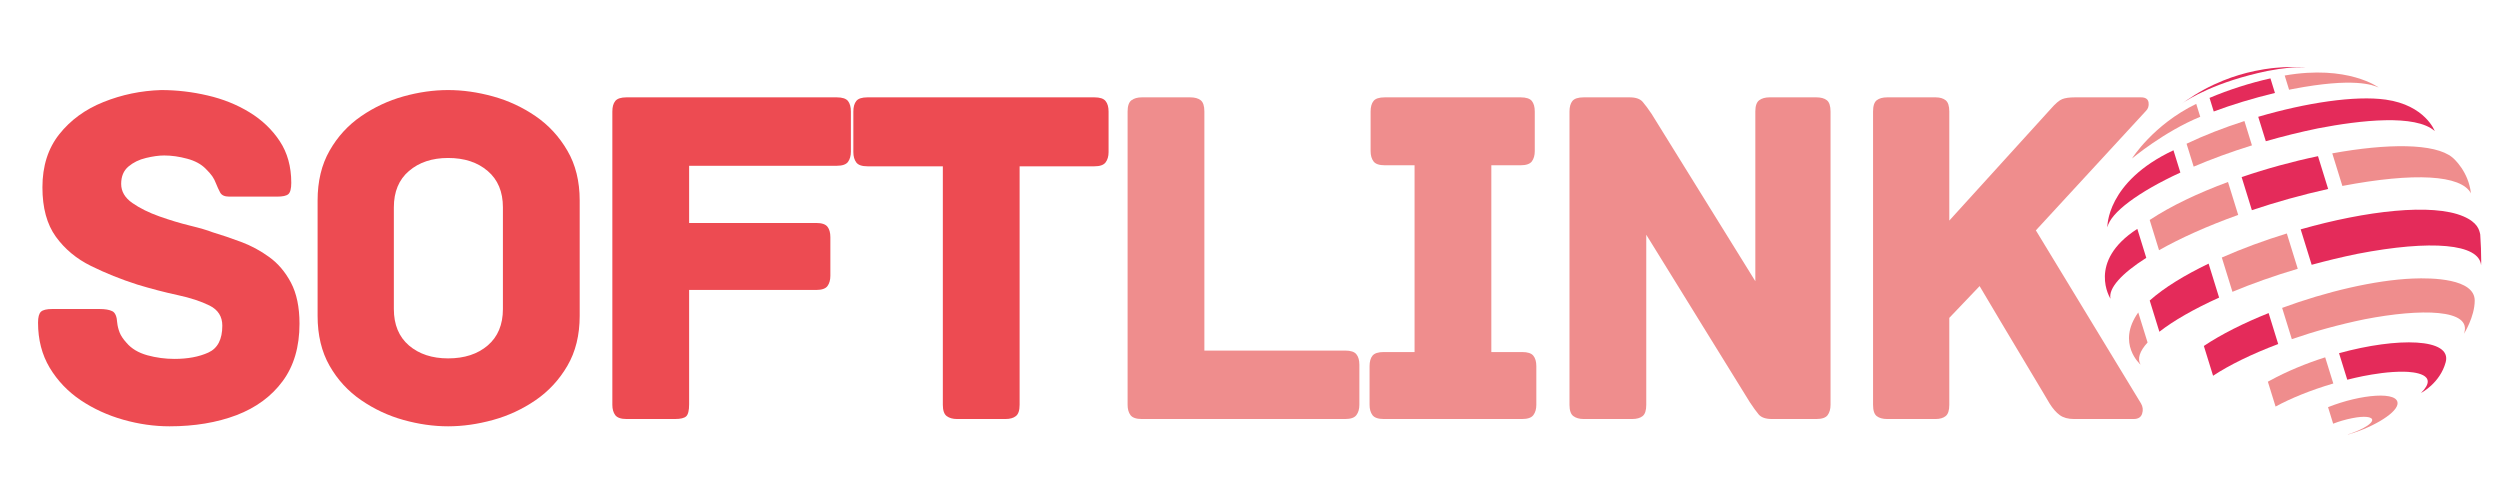
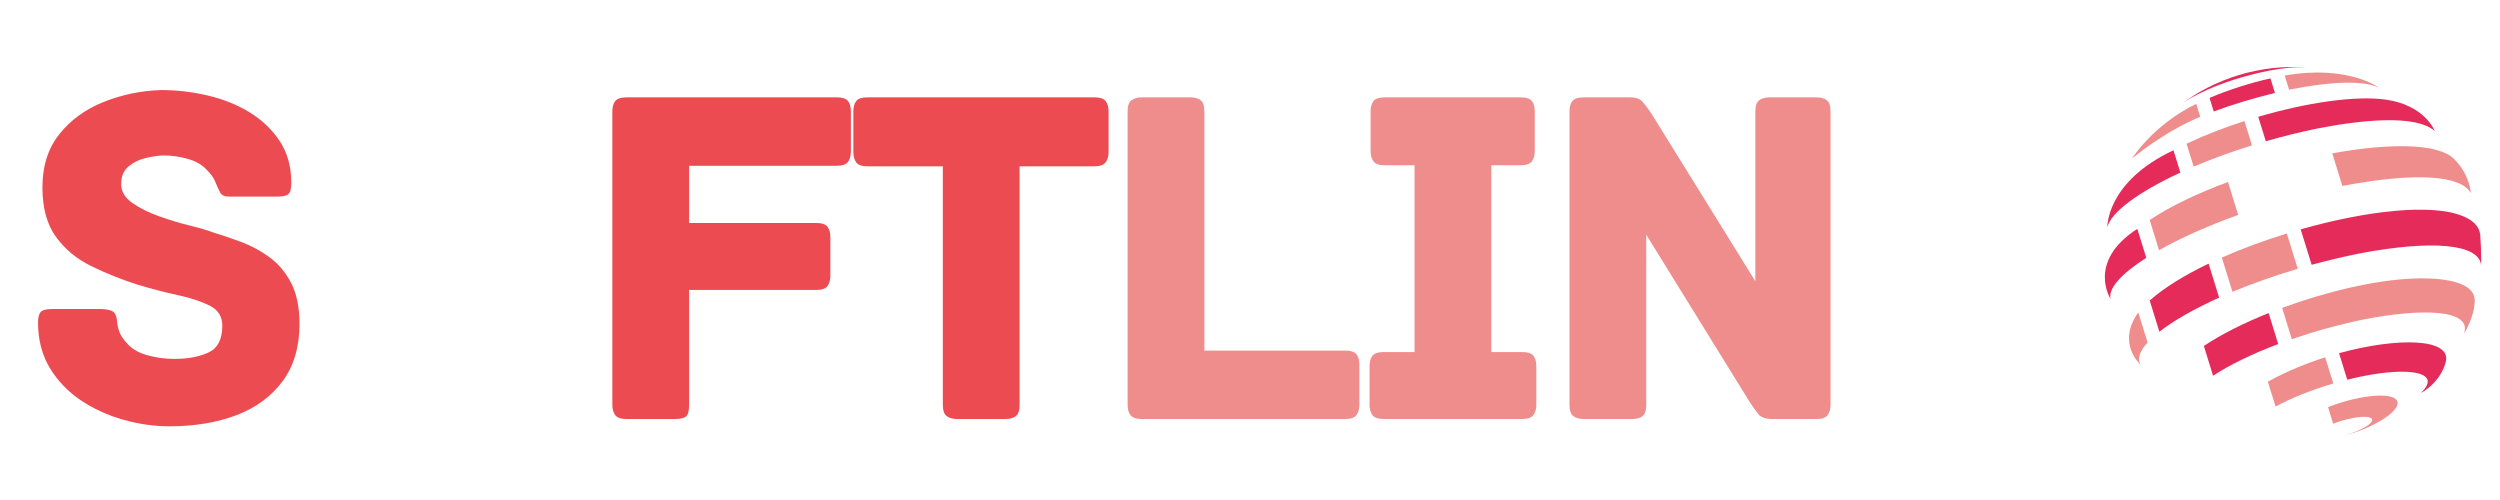
<svg xmlns="http://www.w3.org/2000/svg" width="500" zoomAndPan="magnify" viewBox="0 0 375 75" height="100" preserveAspectRatio="xMidYMid meet" version="1.0">
  <defs>
    <g />
    <clipPath id="5b5a9a7646">
      <path d="M 345 31 L 372.238 31 L 372.238 40 L 345 40 Z M 345 31 " clip-rule="nonzero" />
    </clipPath>
    <clipPath id="77c08beb39">
      <path d="M 349 59 L 360 59 L 360 65.172 L 349 65.172 Z M 349 59 " clip-rule="nonzero" />
    </clipPath>
  </defs>
  <g fill="#ed4b52" fill-opacity="1">
    <g transform="translate(3.722, 62.852)">
      <g>
        <path d="M 28.156 -28.016 C 29.477 -27.617 30.895 -27.141 32.406 -26.578 C 33.926 -26.016 35.344 -25.254 36.656 -24.297 C 37.977 -23.348 39.066 -22.066 39.922 -20.453 C 40.773 -18.836 41.203 -16.785 41.203 -14.297 C 41.203 -10.828 40.359 -7.953 38.672 -5.672 C 36.992 -3.398 34.688 -1.703 31.75 -0.578 C 28.812 0.535 25.461 1.094 21.703 1.094 C 19.41 1.094 17.102 0.766 14.781 0.109 C 12.457 -0.547 10.328 -1.52 8.391 -2.812 C 6.461 -4.113 4.91 -5.738 3.734 -7.688 C 2.566 -9.645 1.984 -11.898 1.984 -14.453 C 1.984 -15.273 2.129 -15.82 2.422 -16.094 C 2.711 -16.363 3.273 -16.5 4.109 -16.5 L 11.219 -16.5 C 12.051 -16.5 12.688 -16.391 13.125 -16.172 C 13.562 -15.953 13.805 -15.379 13.859 -14.453 C 13.91 -13.961 14.031 -13.473 14.219 -12.984 C 14.414 -12.492 14.758 -11.977 15.25 -11.438 C 15.988 -10.562 17.031 -9.938 18.375 -9.562 C 19.719 -9.195 21.07 -9.016 22.438 -9.016 C 24.438 -9.016 26.133 -9.332 27.531 -9.969 C 28.926 -10.602 29.625 -11.945 29.625 -14 C 29.625 -15.375 28.988 -16.379 27.719 -17.016 C 26.445 -17.648 24.844 -18.176 22.906 -18.594 C 20.977 -19.008 18.961 -19.535 16.859 -20.172 C 14.422 -20.953 12.113 -21.879 9.938 -22.953 C 7.758 -24.023 6 -25.488 4.656 -27.344 C 3.312 -29.207 2.641 -31.676 2.641 -34.75 C 2.641 -37.938 3.484 -40.594 5.172 -42.719 C 6.859 -44.844 9.066 -46.453 11.797 -47.547 C 14.535 -48.648 17.422 -49.25 20.453 -49.344 C 22.805 -49.344 25.129 -49.07 27.422 -48.531 C 29.723 -48 31.812 -47.16 33.688 -46.016 C 35.57 -44.867 37.086 -43.426 38.234 -41.688 C 39.391 -39.945 39.969 -37.859 39.969 -35.422 C 39.969 -34.535 39.816 -33.969 39.516 -33.719 C 39.223 -33.477 38.664 -33.359 37.844 -33.359 L 30.656 -33.359 C 29.969 -33.359 29.516 -33.566 29.297 -33.984 C 29.078 -34.398 28.867 -34.852 28.672 -35.344 C 28.523 -35.738 28.344 -36.094 28.125 -36.406 C 27.906 -36.727 27.57 -37.109 27.125 -37.547 C 26.445 -38.234 25.52 -38.734 24.344 -39.047 C 23.164 -39.367 22.02 -39.531 20.906 -39.531 C 20.113 -39.531 19.203 -39.406 18.172 -39.156 C 17.148 -38.914 16.273 -38.488 15.547 -37.875 C 14.816 -37.258 14.453 -36.391 14.453 -35.266 C 14.453 -34.141 15.008 -33.188 16.125 -32.406 C 17.25 -31.625 18.602 -30.953 20.188 -30.391 C 21.781 -29.828 23.32 -29.363 24.812 -29 C 26.312 -28.633 27.426 -28.305 28.156 -28.016 Z M 28.156 -28.016 " />
      </g>
    </g>
  </g>
  <g fill="#ed4b52" fill-opacity="1">
    <g transform="translate(43.609, 62.852)">
      <g>
-         <path d="M 43.344 -15.469 C 43.344 -12.582 42.727 -10.086 41.5 -7.984 C 40.281 -5.891 38.691 -4.172 36.734 -2.828 C 34.773 -1.484 32.645 -0.492 30.344 0.141 C 28.051 0.773 25.805 1.094 23.609 1.094 C 21.41 1.094 19.176 0.773 16.906 0.141 C 14.633 -0.492 12.52 -1.484 10.562 -2.828 C 8.602 -4.172 7.023 -5.891 5.828 -7.984 C 4.629 -10.086 4.031 -12.582 4.031 -15.469 L 4.031 -32.781 C 4.031 -35.664 4.629 -38.156 5.828 -40.25 C 7.023 -42.352 8.602 -44.078 10.562 -45.422 C 12.52 -46.766 14.633 -47.754 16.906 -48.391 C 19.176 -49.023 21.41 -49.344 23.609 -49.344 C 25.805 -49.344 28.051 -49.023 30.344 -48.391 C 32.645 -47.754 34.773 -46.766 36.734 -45.422 C 38.691 -44.078 40.281 -42.352 41.5 -40.25 C 42.727 -38.156 43.344 -35.664 43.344 -32.781 Z M 31.828 -31.75 C 31.828 -34.094 31.066 -35.91 29.547 -37.203 C 28.035 -38.504 26.055 -39.156 23.609 -39.156 C 21.211 -39.156 19.254 -38.504 17.734 -37.203 C 16.223 -35.91 15.469 -34.094 15.469 -31.75 L 15.469 -16.5 C 15.469 -14.156 16.223 -12.332 17.734 -11.031 C 19.254 -9.738 21.211 -9.094 23.609 -9.094 C 26.055 -9.094 28.035 -9.738 29.547 -11.031 C 31.066 -12.332 31.828 -14.156 31.828 -16.5 Z M 31.828 -31.75 " />
-       </g>
+         </g>
    </g>
  </g>
  <g fill="#ed4b52" fill-opacity="1">
    <g transform="translate(86.43, 62.852)">
      <g>
        <path d="M 39.078 -48.25 C 39.91 -48.25 40.473 -48.066 40.766 -47.703 C 41.055 -47.336 41.203 -46.812 41.203 -46.125 L 41.203 -40.109 C 41.203 -39.473 41.055 -38.957 40.766 -38.562 C 40.473 -38.176 39.91 -37.984 39.078 -37.984 L 16.938 -37.984 L 16.938 -29.406 L 36 -29.406 C 36.832 -29.406 37.395 -29.219 37.688 -28.844 C 37.977 -28.477 38.125 -27.957 38.125 -27.281 L 38.125 -21.484 C 38.125 -20.848 37.977 -20.332 37.688 -19.938 C 37.395 -19.551 36.832 -19.359 36 -19.359 L 16.938 -19.359 L 16.938 -2.203 C 16.938 -1.273 16.789 -0.676 16.5 -0.406 C 16.207 -0.133 15.645 0 14.812 0 L 7.547 0 C 6.723 0 6.16 -0.191 5.859 -0.578 C 5.566 -0.973 5.422 -1.488 5.422 -2.125 L 5.422 -46.125 C 5.422 -46.812 5.566 -47.336 5.859 -47.703 C 6.16 -48.066 6.723 -48.25 7.547 -48.25 Z M 39.078 -48.25 " />
      </g>
    </g>
  </g>
  <g fill="#ed4b52" fill-opacity="1">
    <g transform="translate(126.098, 62.852)">
      <g>
        <path d="M 38.062 -48.25 C 38.883 -48.25 39.441 -48.066 39.734 -47.703 C 40.035 -47.336 40.188 -46.812 40.188 -46.125 L 40.188 -40.031 C 40.188 -39.395 40.035 -38.879 39.734 -38.484 C 39.441 -38.098 38.883 -37.906 38.062 -37.906 L 26.844 -37.906 L 26.844 -2.125 C 26.844 -1.289 26.656 -0.727 26.281 -0.438 C 25.914 -0.145 25.395 0 24.719 0 L 17.453 0 C 16.816 0 16.301 -0.145 15.906 -0.438 C 15.52 -0.727 15.328 -1.289 15.328 -2.125 L 15.328 -37.906 L 4.031 -37.906 C 3.195 -37.906 2.633 -38.098 2.344 -38.484 C 2.051 -38.879 1.906 -39.395 1.906 -40.031 L 1.906 -46.125 C 1.906 -46.812 2.051 -47.336 2.344 -47.703 C 2.633 -48.066 3.195 -48.25 4.031 -48.25 Z M 38.062 -48.25 " />
      </g>
    </g>
  </g>
  <g fill="#ef8d8d" fill-opacity="1">
    <g transform="translate(163.718, 62.852)">
      <g>
        <path d="M 38.062 -10.266 C 38.883 -10.266 39.441 -10.082 39.734 -9.719 C 40.035 -9.352 40.188 -8.828 40.188 -8.141 L 40.188 -2.125 C 40.188 -1.488 40.035 -0.973 39.734 -0.578 C 39.441 -0.191 38.883 0 38.062 0 L 7.547 0 C 6.723 0 6.16 -0.191 5.859 -0.578 C 5.566 -0.973 5.422 -1.488 5.422 -2.125 L 5.422 -46.125 C 5.422 -46.957 5.613 -47.52 6 -47.812 C 6.395 -48.102 6.91 -48.25 7.547 -48.25 L 14.812 -48.25 C 15.5 -48.25 16.023 -48.102 16.391 -47.812 C 16.754 -47.52 16.938 -46.957 16.938 -46.125 L 16.938 -10.266 Z M 38.062 -10.266 " />
      </g>
    </g>
  </g>
  <g fill="#ef8d8d" fill-opacity="1">
    <g transform="translate(201.919, 62.852)">
      <g>
        <path d="M 26.391 -10.047 C 27.223 -10.047 27.785 -9.863 28.078 -9.5 C 28.379 -9.133 28.531 -8.609 28.531 -7.922 L 28.531 -2.125 C 28.531 -1.488 28.379 -0.973 28.078 -0.578 C 27.785 -0.191 27.223 0 26.391 0 L 5.641 0 C 4.816 0 4.254 -0.191 3.953 -0.578 C 3.66 -0.973 3.516 -1.488 3.516 -2.125 L 3.516 -7.922 C 3.516 -8.609 3.66 -9.133 3.953 -9.5 C 4.254 -9.863 4.816 -10.047 5.641 -10.047 L 10.266 -10.047 L 10.266 -38.062 L 5.797 -38.062 C 4.961 -38.062 4.398 -38.254 4.109 -38.641 C 3.816 -39.035 3.672 -39.551 3.672 -40.188 L 3.672 -46.125 C 3.672 -46.812 3.816 -47.336 4.109 -47.703 C 4.398 -48.066 4.961 -48.25 5.797 -48.25 L 26.172 -48.25 C 27.004 -48.25 27.566 -48.066 27.859 -47.703 C 28.148 -47.336 28.297 -46.812 28.297 -46.125 L 28.297 -40.188 C 28.297 -39.551 28.148 -39.035 27.859 -38.641 C 27.566 -38.254 27.004 -38.062 26.172 -38.062 L 21.781 -38.062 L 21.781 -10.047 Z M 26.391 -10.047 " />
      </g>
    </g>
  </g>
  <g fill="#ef8d8d" fill-opacity="1">
    <g transform="translate(230.002, 62.852)">
      <g>
        <path d="M 42.453 -48.25 C 43.141 -48.25 43.664 -48.102 44.031 -47.812 C 44.395 -47.52 44.578 -46.957 44.578 -46.125 L 44.578 -2.125 C 44.578 -1.488 44.43 -0.973 44.141 -0.578 C 43.848 -0.191 43.285 0 42.453 0 L 35.781 0 C 34.852 0 34.191 -0.227 33.797 -0.688 C 33.41 -1.156 32.973 -1.758 32.484 -2.5 L 16.938 -27.641 L 16.938 -2.125 C 16.938 -1.289 16.754 -0.727 16.391 -0.438 C 16.023 -0.145 15.5 0 14.812 0 L 7.547 0 C 6.91 0 6.395 -0.145 6 -0.438 C 5.613 -0.727 5.422 -1.289 5.422 -2.125 L 5.422 -46.125 C 5.422 -46.812 5.566 -47.336 5.859 -47.703 C 6.16 -48.066 6.723 -48.25 7.547 -48.25 L 14.453 -48.25 C 15.379 -48.25 16.035 -48.016 16.422 -47.547 C 16.816 -47.086 17.258 -46.488 17.75 -45.75 L 33.297 -20.672 L 33.297 -46.125 C 33.297 -46.957 33.488 -47.52 33.875 -47.812 C 34.27 -48.102 34.785 -48.25 35.422 -48.25 Z M 42.453 -48.25 " />
      </g>
    </g>
  </g>
  <g fill="#ef8d8d" fill-opacity="1">
    <g transform="translate(275.536, 62.852)">
      <g>
-         <path d="M 45.609 -48.25 C 46.297 -48.25 46.676 -47.988 46.75 -47.469 C 46.82 -46.957 46.688 -46.535 46.344 -46.203 L 29.844 -28.297 L 45.609 -2.344 C 45.898 -1.852 45.957 -1.336 45.781 -0.797 C 45.613 -0.266 45.191 0 44.516 0 L 35.562 0 C 34.688 0 33.977 -0.191 33.438 -0.578 C 32.895 -0.973 32.379 -1.562 31.891 -2.344 C 31.891 -2.344 31.535 -2.941 30.828 -4.141 C 30.117 -5.336 29.211 -6.852 28.109 -8.688 C 27.016 -10.52 25.867 -12.438 24.672 -14.438 C 23.473 -16.445 22.383 -18.281 21.406 -19.938 L 16.859 -15.172 L 16.859 -2.125 C 16.859 -1.289 16.676 -0.727 16.312 -0.438 C 15.945 -0.145 15.445 0 14.812 0 L 7.547 0 C 6.867 0 6.344 -0.145 5.969 -0.438 C 5.602 -0.727 5.422 -1.289 5.422 -2.125 L 5.422 -46.125 C 5.422 -46.957 5.602 -47.52 5.969 -47.812 C 6.344 -48.102 6.867 -48.25 7.547 -48.25 L 14.812 -48.25 C 15.445 -48.25 15.945 -48.102 16.312 -47.812 C 16.676 -47.52 16.859 -46.957 16.859 -46.125 L 16.859 -29.766 L 32.047 -46.484 C 32.773 -47.316 33.359 -47.816 33.797 -47.984 C 34.242 -48.16 34.879 -48.25 35.703 -48.25 Z M 45.609 -48.25 " />
-       </g>
+         </g>
    </g>
  </g>
  <path fill="#ef8d8d" d="M 321.086 54.695 C 320.559 53.809 320.961 52.66 322.137 51.371 L 320.738 46.867 C 317.418 51.531 321.086 54.695 321.086 54.695 " fill-opacity="1" fill-rule="nonzero" />
  <path fill="#e42b5a" d="M 323.906 49.762 C 325.996 48.125 329.074 46.352 332.867 44.641 L 331.289 39.543 C 327.699 41.27 324.613 43.152 322.457 45.078 L 323.906 49.762 " fill-opacity="1" fill-rule="nonzero" />
  <path fill="#e42b5a" d="M 340.293 46.961 C 336.566 48.453 333.172 50.152 330.578 51.895 L 331.961 56.363 C 334.348 54.785 337.707 53.121 341.73 51.605 L 340.293 46.961 " fill-opacity="1" fill-rule="nonzero" />
  <path fill="#ef8d8d" d="M 349.996 57.523 L 348.777 53.598 C 345.934 54.504 343.086 55.672 340.523 57.07 C 340.406 57.133 340.293 57.195 340.18 57.258 L 341.336 60.984 C 343.582 59.762 346.59 58.523 349.996 57.523 " fill-opacity="1" fill-rule="nonzero" />
  <path fill="#ef8d8d" d="M 329.051 24.996 C 331.684 23.875 334.625 22.789 337.793 21.805 L 336.664 18.156 C 333.629 19.133 330.668 20.281 327.984 21.559 L 329.051 24.996 " fill-opacity="1" fill-rule="nonzero" />
  <path fill="#ef8d8d" d="M 323.855 37.531 C 327.023 35.738 331.078 33.906 335.73 32.238 L 334.199 27.297 C 329.746 28.945 325.637 30.887 322.453 32.996 L 323.855 37.531 " fill-opacity="1" fill-rule="nonzero" />
  <path fill="#ef8d8d" d="M 334.867 43.773 C 337.812 42.543 341.113 41.367 344.664 40.316 L 343.023 35.02 C 339.641 36.062 336.316 37.285 333.273 38.629 L 334.867 43.773 " fill-opacity="1" fill-rule="nonzero" />
-   <path fill="#e42b5a" d="M 347.699 23.426 C 343.922 24.215 339.996 25.285 336.246 26.566 L 337.781 31.527 C 341.332 30.336 345.184 29.246 349.223 28.344 L 347.699 23.426 " fill-opacity="1" fill-rule="nonzero" />
  <path fill="#e42b5a" d="M 339.871 21.184 C 342.375 20.465 345.004 19.809 347.715 19.25 C 354.105 18.023 362.328 17.102 365.215 19.66 C 365.215 19.66 363.781 15.781 357.871 14.945 C 353.246 14.297 345.93 15.41 338.734 17.52 L 339.871 21.184 " fill-opacity="1" fill-rule="nonzero" />
  <path fill="#e42b5a" d="M 340.102 10.648 C 342.566 10.18 344.016 10.043 345.844 10.109 C 344.977 10.051 344.914 10.051 343.324 10.055 C 342.605 10.074 342.531 10.078 341.297 10.176 C 340.738 10.23 340.695 10.234 339.672 10.379 C 339.203 10.453 339.168 10.461 338.289 10.633 C 337.867 10.719 337.852 10.723 337.039 10.918 C 336.645 11.02 336.629 11.023 335.863 11.246 C 335.469 11.363 335.469 11.363 334.691 11.625 C 334.285 11.77 334.285 11.77 333.473 12.086 C 333.027 12.266 333.027 12.266 332.137 12.664 C 329.879 13.707 328.238 14.863 327.262 15.555 C 328.324 14.809 332.395 12.254 340.102 10.648 " fill-opacity="1" fill-rule="nonzero" />
  <path fill="#e42b5a" d="M 327.055 25.883 L 326.02 22.543 C 315.875 27.297 316.105 34.102 316.105 34.102 C 316.574 31.902 320.711 28.816 327.055 25.883 " fill-opacity="1" fill-rule="nonzero" />
  <path fill="#e42b5a" d="M 321.941 38.676 L 320.598 34.332 C 312.984 39.242 316.574 44.809 316.574 44.809 C 316.234 43.23 318.25 41.023 321.941 38.676 " fill-opacity="1" fill-rule="nonzero" />
  <g clip-path="url(#5b5a9a7646)">
    <path fill="#e42b5a" d="M 369.496 32.449 C 364.832 30.457 354.91 31.613 345.102 34.402 L 346.75 39.719 C 348.965 39.113 351.262 38.559 353.621 38.074 C 364.773 35.922 371.879 36.578 372.16 39.781 L 372.184 39.27 C 372.188 38.039 372.121 36.398 372.035 35.172 C 371.895 34.5 371.656 33.371 369.496 32.449 " fill-opacity="1" fill-rule="nonzero" />
  </g>
  <path fill="#ef8d8d" d="M 351.355 27.891 C 362.16 25.832 369.184 26.234 370.641 29 C 370.273 25.754 368.137 23.844 367.855 23.613 C 365.227 21.453 358.047 21.504 349.84 23.004 L 351.355 27.891 " fill-opacity="1" fill-rule="nonzero" />
  <path fill="#ef8d8d" d="M 371.207 45.086 C 371.207 41.781 364.801 41.66 361.941 41.781 C 356.223 42.016 348.902 43.754 342.32 46.184 L 343.773 50.871 C 347.102 49.723 350.805 48.688 354.727 47.883 C 363.086 46.266 370.926 46.316 369.594 50.066 C 369.594 50.066 371.207 47.523 371.207 45.086 " fill-opacity="1" fill-rule="nonzero" />
  <path fill="#e42b5a" d="M 350.855 52.98 L 352.09 56.957 C 352.863 56.762 353.656 56.582 354.457 56.418 C 356.016 56.117 358.348 55.719 360.629 55.758 C 361.953 55.781 366.051 56.082 363.137 58.957 C 363.137 58.957 366.008 57.492 366.855 54.324 C 367.82 50.711 359.66 50.555 350.855 52.98 " fill-opacity="1" fill-rule="nonzero" />
  <g clip-path="url(#77c08beb39)">
    <path fill="#ef8d8d" d="M 349.207 61.074 L 349.973 63.555 C 350.82 63.223 351.797 62.93 352.793 62.734 C 354.844 62.32 355.512 62.621 355.668 62.727 C 356.348 63.176 354.887 64.355 351.699 65.32 C 355.551 64.332 359.324 62.121 359.613 60.684 C 360.039 58.578 354.066 59.129 349.207 61.074 " fill-opacity="1" fill-rule="nonzero" />
  </g>
  <path fill="#e42b5a" d="M 332.059 16.723 C 334.809 15.699 337.902 14.746 341.242 13.945 L 340.566 11.758 C 337.5 12.441 334.324 13.461 331.43 14.684 L 332.059 16.723 " fill-opacity="1" fill-rule="nonzero" />
  <path fill="#ef8d8d" d="M 343.363 13.461 C 343.543 13.426 343.719 13.387 343.898 13.352 C 353.125 11.586 355.898 12.746 356.809 13.129 C 356.809 13.129 352.184 9.668 342.703 11.328 L 343.363 13.461 " fill-opacity="1" fill-rule="nonzero" />
  <path fill="#ef8d8d" d="M 330.035 17.516 L 329.434 15.578 C 322.941 18.738 319.801 23.777 319.801 23.777 C 319.801 23.777 324.57 19.766 330.035 17.516 " fill-opacity="1" fill-rule="nonzero" />
</svg>